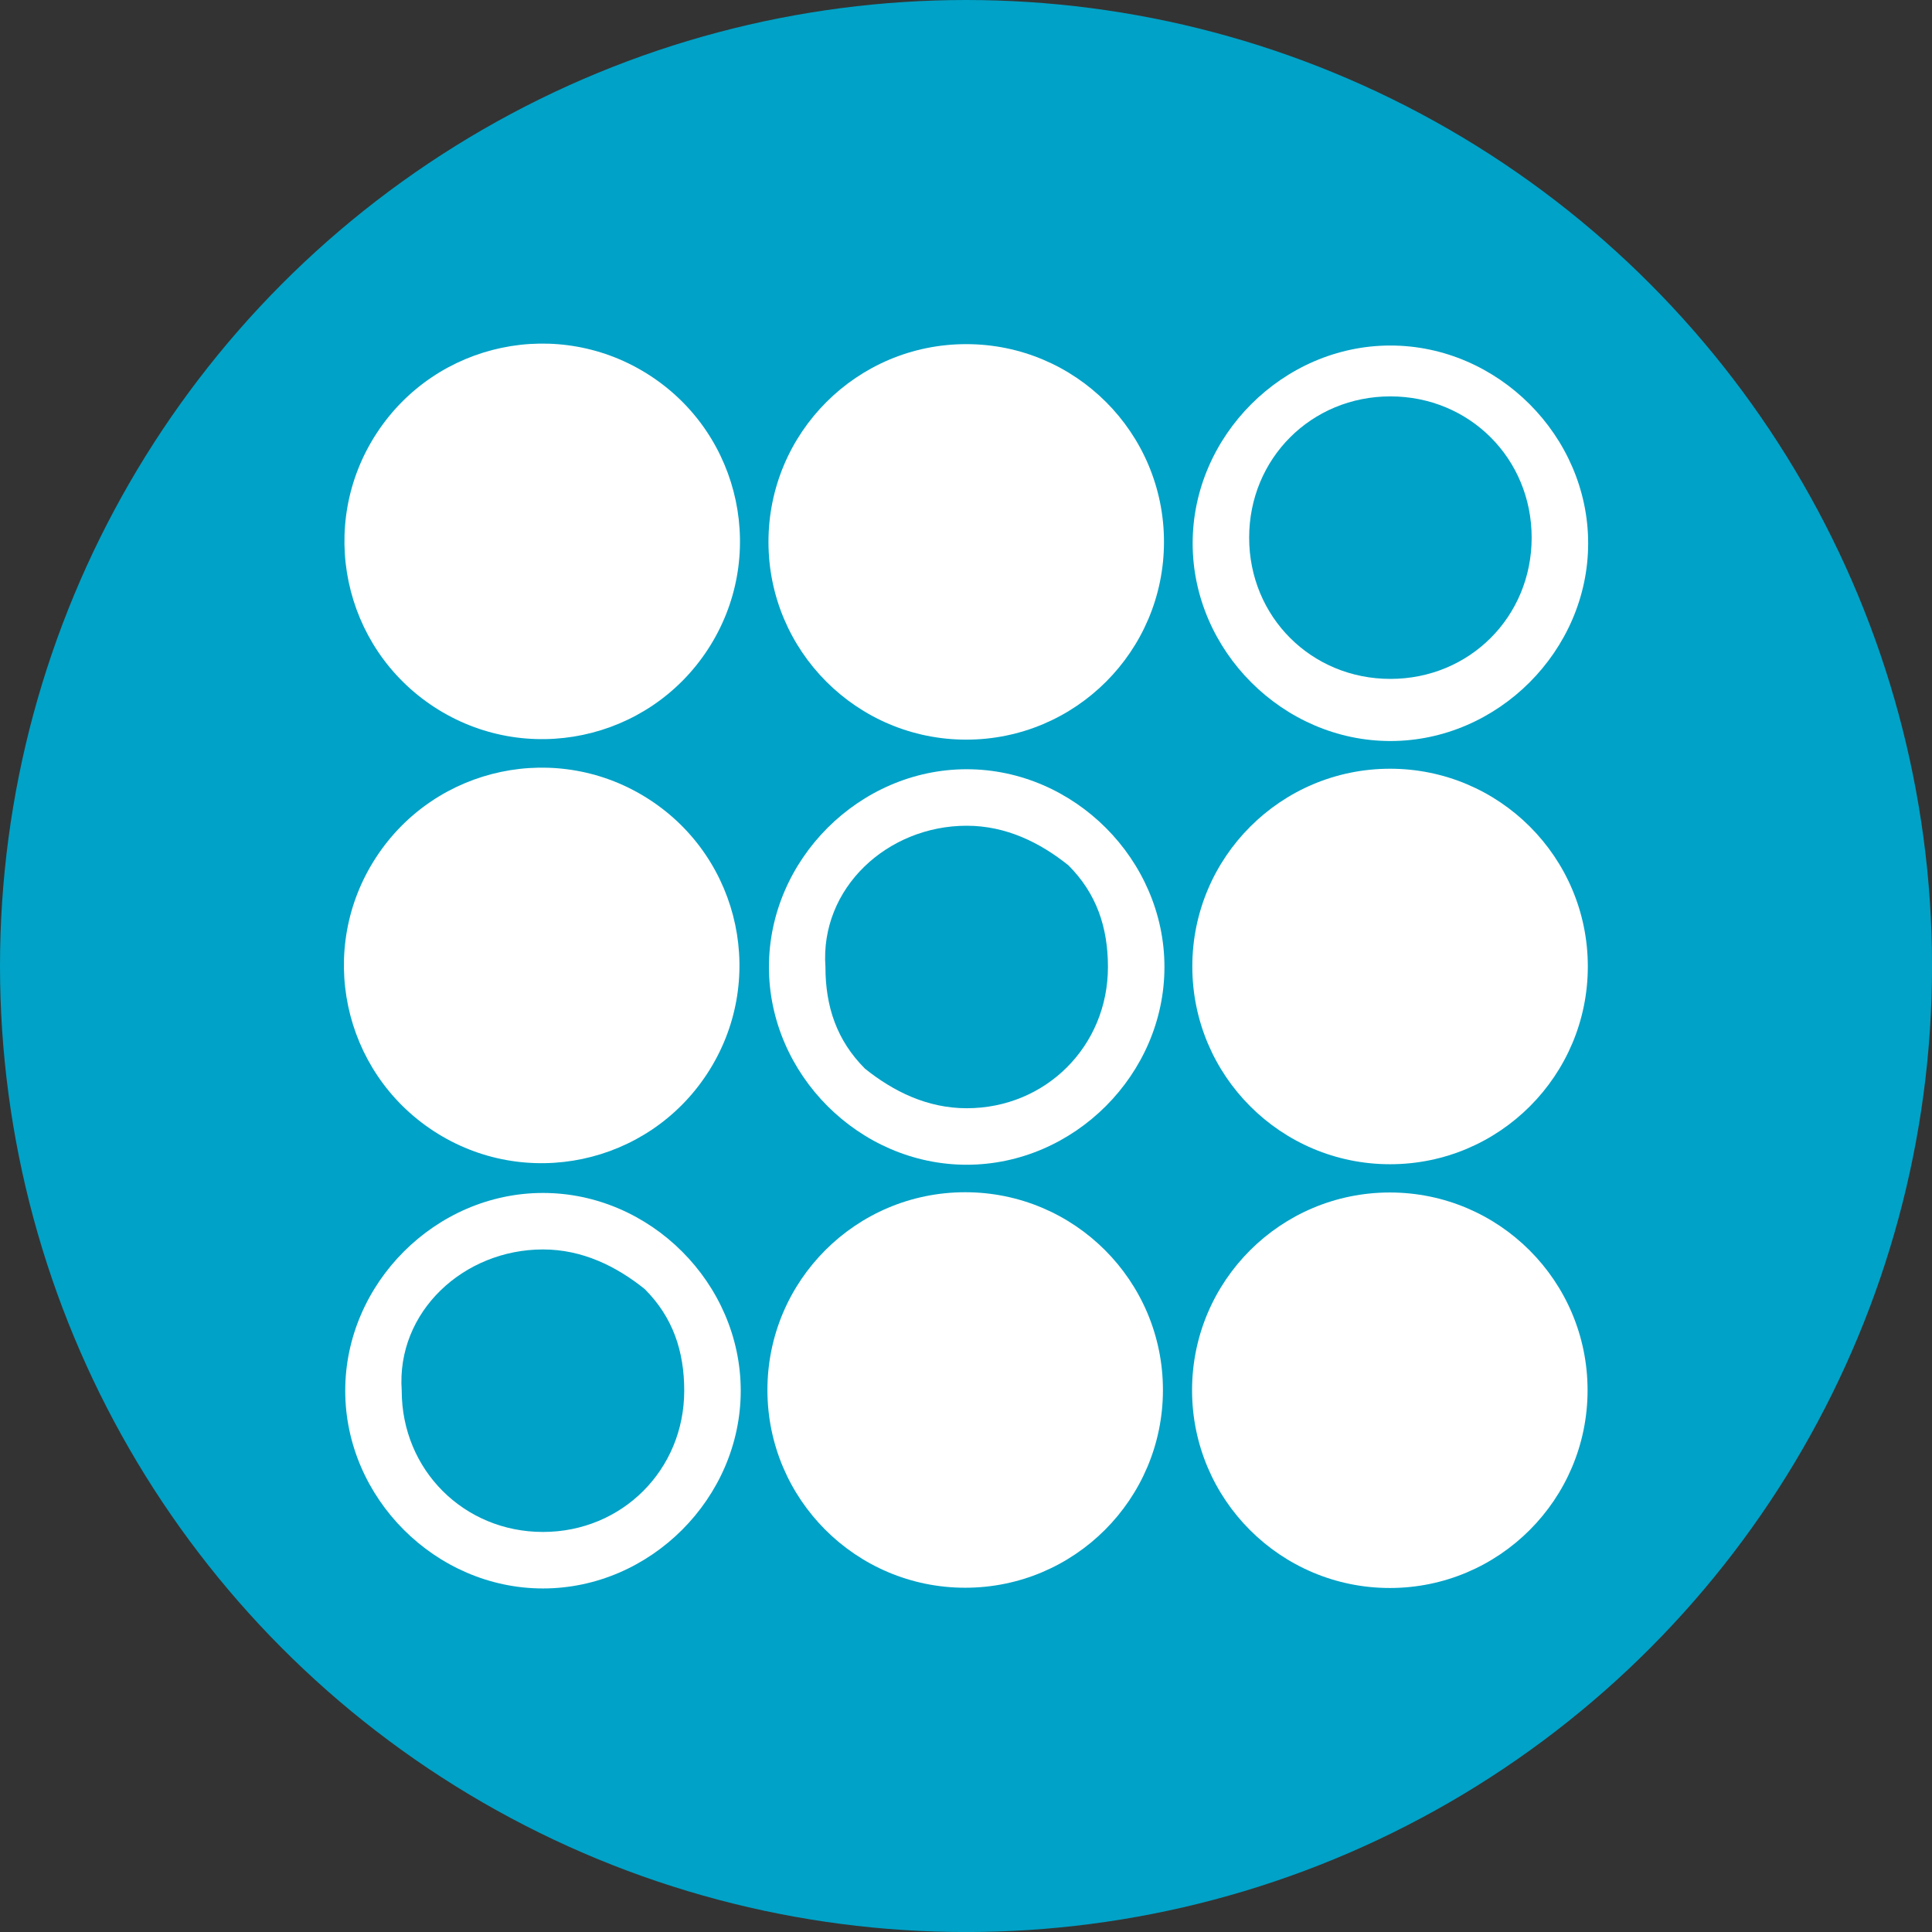
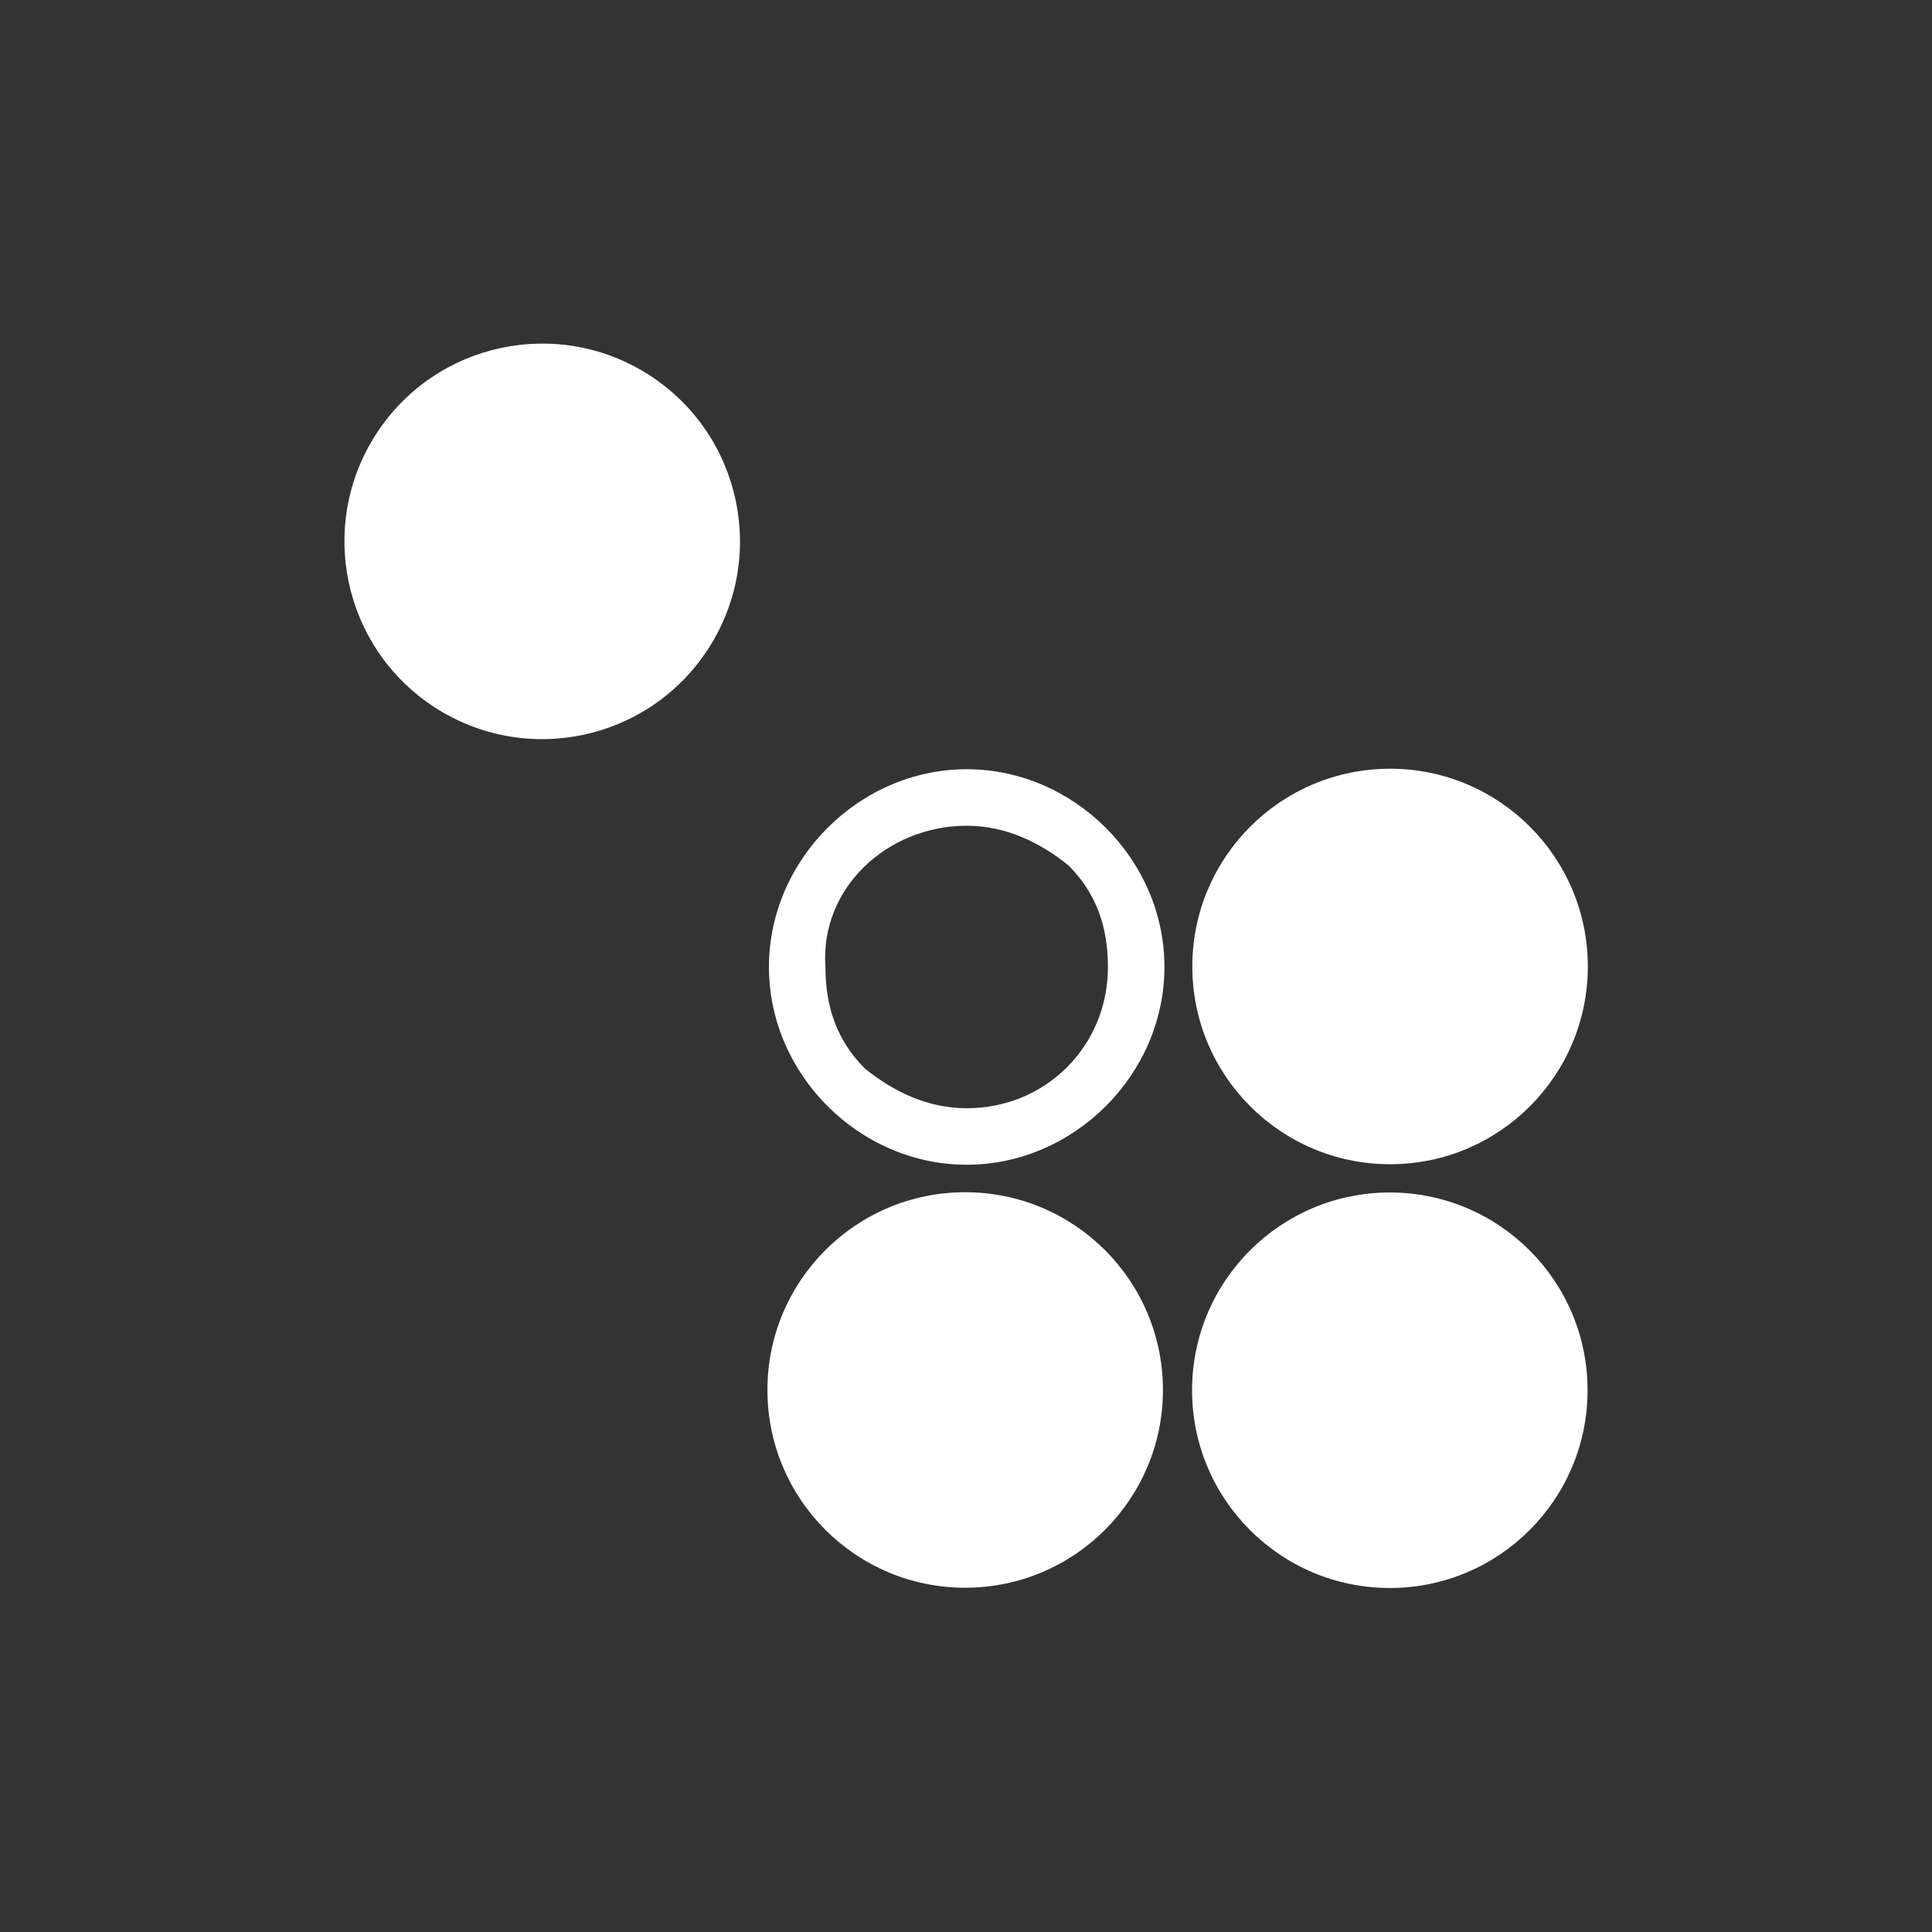
<svg xmlns="http://www.w3.org/2000/svg" id="BACKGROUND" viewBox="0 0 459.57 459.57">
  <rect x="0" y="0" width="459.57" height="459.57" fill="#333333" stroke="none" />
  <defs>
    <style>
      .cls-1 {
        fill: #fff;
      }

      .cls-2 {
        fill: #00a2c7;
      }
    </style>
  </defs>
-   <circle class="cls-2" cx="229.79" cy="229.79" r="229.79" />
  <g>
-     <path class="cls-1" d="M330.74,94.29c18.81,0,33.6,14.78,33.6,33.6s-14.78,33.6-33.6,33.6-33.6-14.78-33.6-33.6,14.78-33.6,33.6-33.6M330.74,82.19c-25.53,0-47.04,21.5-47.04,47.04s21.5,47.04,47.04,47.04,47.04-21.5,47.04-47.04-21.5-47.04-47.04-47.04Z" />
    <circle class="cls-1" cx="330.66" cy="229.9" r="47.04" />
    <circle class="cls-1" cx="330.6" cy="330.7" r="47.04" />
    <path class="cls-1" d="M229.95,196.42c9.41,0,17.47,4.03,24.19,9.41,6.72,6.72,9.41,14.78,9.41,24.19,0,18.81-14.78,33.6-33.6,33.6-9.41,0-17.47-4.03-24.19-9.41-6.72-6.72-9.41-14.78-9.41-24.19-1.34-18.81,14.78-33.6,33.6-33.6M229.95,182.98c-25.53,0-47.04,21.5-47.04,47.04s21.5,47.04,47.04,47.04,47.04-21.5,47.04-47.04-21.5-47.04-47.04-47.04Z" />
-     <circle class="cls-1" cx="128.85" cy="229.65" r="47.04" transform="translate(-133.89 212.13) rotate(-56.89)" />
-     <circle class="cls-1" cx="229.84" cy="128.9" r="47.04" />
    <circle class="cls-1" cx="128.97" cy="128.78" r="47.04" transform="translate(-49.34 166.46) rotate(-56.89)" />
    <circle class="cls-1" cx="229.59" cy="330.64" r="47.04" />
-     <path class="cls-1" d="M129.16,297.21c9.41,0,17.47,4.03,24.19,9.41,6.72,6.72,9.41,14.78,9.41,24.19,0,18.81-14.78,33.6-33.6,33.6s-33.6-14.78-33.6-33.6c-1.34-18.81,14.78-33.6,33.6-33.6M129.16,283.77c-25.53,0-47.04,21.5-47.04,47.04s21.5,47.04,47.04,47.04,47.04-21.5,47.04-47.04-21.5-47.04-47.04-47.04Z" />
  </g>
</svg>